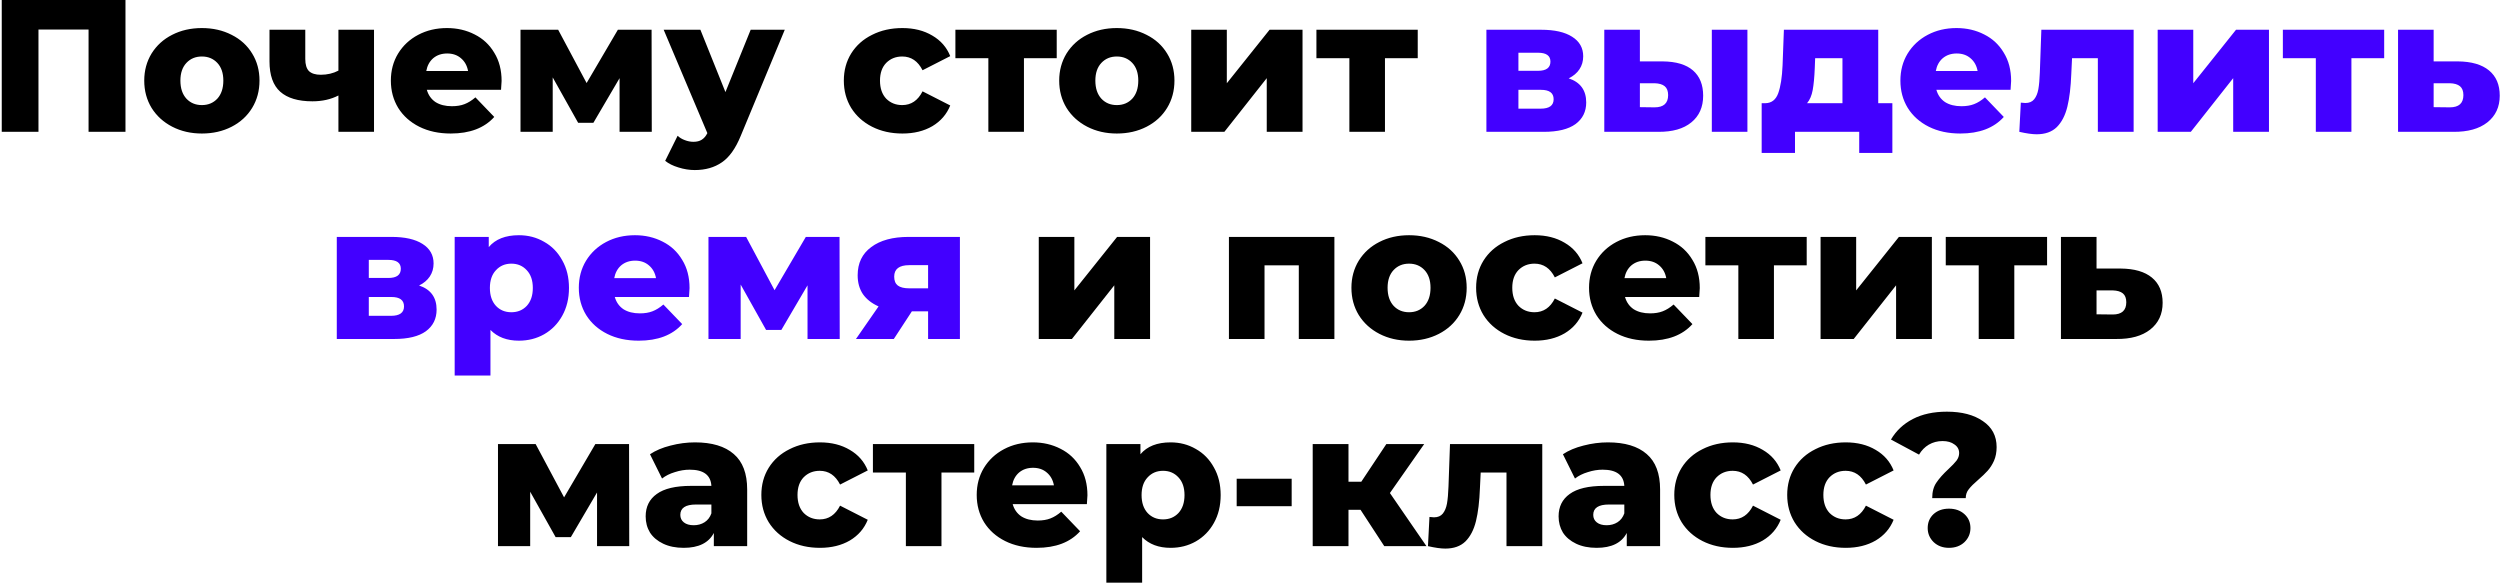
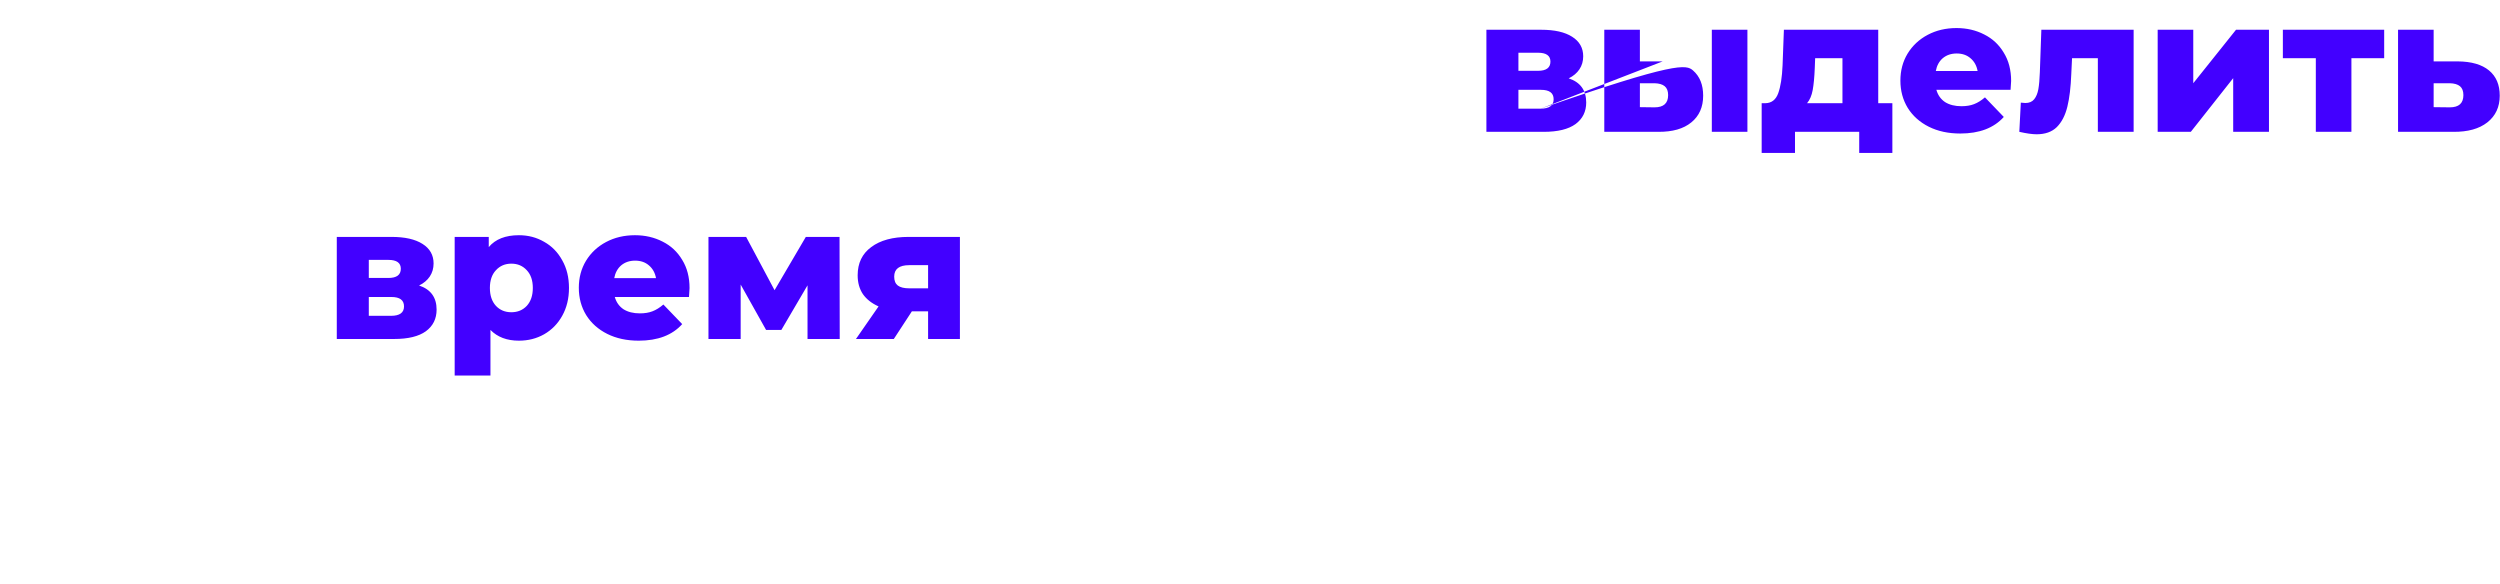
<svg xmlns="http://www.w3.org/2000/svg" width="531" height="124" viewBox="0 0 531 124" fill="none">
-   <path d="M26.651 -1.90735e-06V28H18.811V6.28H8.171V28H0.371V-1.90735e-06H26.651ZM42.877 28.36C40.557 28.36 38.463 27.88 36.597 26.92C34.73 25.96 33.263 24.627 32.197 22.92C31.157 21.213 30.637 19.28 30.637 17.12C30.637 14.987 31.157 13.067 32.197 11.36C33.263 9.653 34.717 8.333 36.557 7.4C38.423 6.44 40.53 5.96 42.877 5.96C45.223 5.96 47.33 6.44 49.197 7.4C51.063 8.333 52.517 9.653 53.557 11.36C54.597 13.04 55.117 14.96 55.117 17.12C55.117 19.28 54.597 21.213 53.557 22.92C52.517 24.627 51.063 25.96 49.197 26.92C47.33 27.88 45.223 28.36 42.877 28.36ZM42.877 22.32C44.21 22.32 45.303 21.867 46.157 20.96C47.01 20.027 47.437 18.747 47.437 17.12C47.437 15.52 47.01 14.267 46.157 13.36C45.303 12.453 44.21 12 42.877 12C41.543 12 40.45 12.453 39.597 13.36C38.743 14.267 38.317 15.52 38.317 17.12C38.317 18.747 38.743 20.027 39.597 20.96C40.45 21.867 41.543 22.32 42.877 22.32ZM79.441 6.32V28H71.881V20.28C70.281 21.107 68.441 21.52 66.361 21.52C63.321 21.52 61.041 20.84 59.521 19.48C58.001 18.12 57.241 15.973 57.241 13.04V6.32H64.841V12.52C64.841 13.72 65.108 14.587 65.641 15.12C66.201 15.627 67.028 15.88 68.121 15.88C69.508 15.88 70.761 15.587 71.881 15V6.32H79.441ZM106.54 17.2C106.54 17.253 106.5 17.88 106.42 19.08H90.659C90.98 20.2 91.593 21.067 92.499 21.68C93.433 22.267 94.593 22.56 95.98 22.56C97.019 22.56 97.913 22.413 98.659 22.12C99.433 21.827 100.206 21.347 100.98 20.68L104.98 24.84C102.873 27.187 99.793 28.36 95.74 28.36C93.206 28.36 90.98 27.88 89.059 26.92C87.139 25.96 85.646 24.627 84.579 22.92C83.54 21.213 83.019 19.28 83.019 17.12C83.019 14.987 83.526 13.08 84.54 11.4C85.579 9.693 87.006 8.36 88.82 7.4C90.633 6.44 92.673 5.96 94.939 5.96C97.1 5.96 99.059 6.413 100.82 7.32C102.58 8.2 103.966 9.493 104.98 11.2C106.02 12.88 106.54 14.88 106.54 17.2ZM94.98 11.36C93.806 11.36 92.82 11.693 92.019 12.36C91.246 13.027 90.753 13.933 90.54 15.08H99.419C99.206 13.933 98.7 13.027 97.9 12.36C97.126 11.693 96.153 11.36 94.98 11.36ZM131.596 28V16.6L126.036 26.08H122.796L117.396 16.44V28H110.556V6.32H118.556L124.596 17.64L131.236 6.32H138.396L138.436 28H131.596ZM166.684 6.32L157.324 28.88C156.231 31.547 154.897 33.413 153.324 34.48C151.751 35.573 149.831 36.12 147.564 36.12C146.417 36.12 145.257 35.933 144.084 35.56C142.937 35.213 142.004 34.747 141.284 34.16L143.924 28.84C144.351 29.24 144.857 29.547 145.444 29.76C146.057 30 146.671 30.12 147.284 30.12C148.004 30.12 148.591 29.973 149.044 29.68C149.524 29.387 149.924 28.92 150.244 28.28L140.964 6.32H148.764L154.084 19.56L159.444 6.32H166.684ZM191.67 28.36C189.27 28.36 187.124 27.88 185.23 26.92C183.337 25.96 181.857 24.627 180.79 22.92C179.75 21.213 179.23 19.28 179.23 17.12C179.23 14.96 179.75 13.04 180.79 11.36C181.857 9.653 183.337 8.333 185.23 7.4C187.124 6.44 189.27 5.96 191.67 5.96C194.124 5.96 196.244 6.493 198.03 7.56C199.817 8.6 201.084 10.053 201.83 11.92L195.95 14.92C194.964 12.973 193.524 12 191.63 12C190.27 12 189.137 12.453 188.23 13.36C187.35 14.267 186.91 15.52 186.91 17.12C186.91 18.747 187.35 20.027 188.23 20.96C189.137 21.867 190.27 22.32 191.63 22.32C193.524 22.32 194.964 21.347 195.95 19.4L201.83 22.4C201.084 24.267 199.817 25.733 198.03 26.8C196.244 27.84 194.124 28.36 191.67 28.36ZM224.447 12.36H217.487V28H209.927V12.36H202.927V6.32H224.447V12.36ZM237.213 28.36C234.893 28.36 232.799 27.88 230.933 26.92C229.066 25.96 227.599 24.627 226.533 22.92C225.493 21.213 224.973 19.28 224.973 17.12C224.973 14.987 225.493 13.067 226.533 11.36C227.599 9.653 229.053 8.333 230.893 7.4C232.759 6.44 234.866 5.96 237.213 5.96C239.559 5.96 241.666 6.44 243.533 7.4C245.399 8.333 246.853 9.653 247.893 11.36C248.933 13.04 249.453 14.96 249.453 17.12C249.453 19.28 248.933 21.213 247.893 22.92C246.853 24.627 245.399 25.96 243.533 26.92C241.666 27.88 239.559 28.36 237.213 28.36ZM237.213 22.32C238.546 22.32 239.639 21.867 240.493 20.96C241.346 20.027 241.773 18.747 241.773 17.12C241.773 15.52 241.346 14.267 240.493 13.36C239.639 12.453 238.546 12 237.213 12C235.879 12 234.786 12.453 233.933 13.36C233.079 14.267 232.653 15.52 232.653 17.12C232.653 18.747 233.079 20.027 233.933 20.96C234.786 21.867 235.879 22.32 237.213 22.32ZM253.017 6.32H260.577V17.68L269.657 6.32H276.657V28H269.057V16.6L260.057 28H253.017V6.32ZM301.127 12.36H294.167V28H286.607V12.36H279.607V6.32H301.127V12.36ZM220.634 50.32H228.194V61.68L237.274 50.32H244.274V72H236.674V60.6L227.674 72H220.634V50.32ZM283.425 50.32V72H275.865V56.36H268.585V72H261.025V50.32H283.425ZM299.283 72.36C296.963 72.36 294.87 71.88 293.003 70.92C291.136 69.96 289.67 68.627 288.603 66.92C287.563 65.213 287.043 63.28 287.043 61.12C287.043 58.987 287.563 57.067 288.603 55.36C289.67 53.653 291.123 52.333 292.963 51.4C294.83 50.44 296.936 49.96 299.283 49.96C301.63 49.96 303.736 50.44 305.603 51.4C307.47 52.333 308.923 53.653 309.963 55.36C311.003 57.04 311.523 58.96 311.523 61.12C311.523 63.28 311.003 65.213 309.963 66.92C308.923 68.627 307.47 69.96 305.603 70.92C303.736 71.88 301.63 72.36 299.283 72.36ZM299.283 66.32C300.616 66.32 301.71 65.867 302.563 64.96C303.416 64.027 303.843 62.747 303.843 61.12C303.843 59.52 303.416 58.267 302.563 57.36C301.71 56.453 300.616 56 299.283 56C297.95 56 296.856 56.453 296.003 57.36C295.15 58.267 294.723 59.52 294.723 61.12C294.723 62.747 295.15 64.027 296.003 64.96C296.856 65.867 297.95 66.32 299.283 66.32ZM325.967 72.36C323.567 72.36 321.421 71.88 319.527 70.92C317.634 69.96 316.154 68.627 315.087 66.92C314.047 65.213 313.527 63.28 313.527 61.12C313.527 58.96 314.047 57.04 315.087 55.36C316.154 53.653 317.634 52.333 319.527 51.4C321.421 50.44 323.567 49.96 325.967 49.96C328.421 49.96 330.541 50.493 332.327 51.56C334.114 52.6 335.381 54.053 336.127 55.92L330.247 58.92C329.261 56.973 327.821 56 325.927 56C324.567 56 323.434 56.453 322.527 57.36C321.647 58.267 321.207 59.52 321.207 61.12C321.207 62.747 321.647 64.027 322.527 64.96C323.434 65.867 324.567 66.32 325.927 66.32C327.821 66.32 329.261 65.347 330.247 63.4L336.127 66.4C335.381 68.267 334.114 69.733 332.327 70.8C330.541 71.84 328.421 72.36 325.967 72.36ZM361.032 61.2C361.032 61.253 360.992 61.88 360.912 63.08H345.152C345.472 64.2 346.085 65.067 346.992 65.68C347.925 66.267 349.085 66.56 350.472 66.56C351.512 66.56 352.405 66.413 353.152 66.12C353.925 65.827 354.698 65.347 355.472 64.68L359.472 68.84C357.365 71.187 354.285 72.36 350.232 72.36C347.698 72.36 345.472 71.88 343.552 70.92C341.632 69.96 340.138 68.627 339.072 66.92C338.032 65.213 337.512 63.28 337.512 61.12C337.512 58.987 338.018 57.08 339.032 55.4C340.072 53.693 341.498 52.36 343.312 51.4C345.125 50.44 347.165 49.96 349.432 49.96C351.592 49.96 353.552 50.413 355.312 51.32C357.072 52.2 358.458 53.493 359.472 55.2C360.512 56.88 361.032 58.88 361.032 61.2ZM349.472 55.36C348.298 55.36 347.312 55.693 346.512 56.36C345.738 57.027 345.245 57.933 345.032 59.08H353.912C353.698 57.933 353.192 57.027 352.392 56.36C351.618 55.693 350.645 55.36 349.472 55.36ZM383.744 56.36H376.784V72H369.224V56.36H362.224V50.32H383.744V56.36ZM386.689 50.32H394.249V61.68L403.329 50.32H410.329V72H402.729V60.6L393.729 72H386.689V50.32ZM434.799 56.36H427.839V72H420.279V56.36H413.279V50.32H434.799V56.36ZM450.464 57.04C453.344 57.067 455.544 57.707 457.064 58.96C458.584 60.213 459.344 62 459.344 64.32C459.344 66.72 458.464 68.613 456.704 70C454.97 71.36 452.57 72.027 449.504 72H437.744V50.32H445.304V57.04H450.464ZM448.744 66.8C450.664 66.8 451.624 65.933 451.624 64.2C451.624 63.347 451.384 62.72 450.904 62.32C450.424 61.92 449.704 61.707 448.744 61.68H445.304V66.76L448.744 66.8ZM126.811 116V104.6L121.251 114.08H118.011L112.611 104.44V116H105.771V94.32H113.771L119.811 105.64L126.451 94.32H133.611L133.651 116H126.811ZM147.619 93.96C151.219 93.96 153.965 94.787 155.859 96.44C157.752 98.067 158.699 100.573 158.699 103.96V116H151.619V113.2C150.525 115.307 148.392 116.36 145.219 116.36C143.539 116.36 142.085 116.067 140.859 115.48C139.632 114.893 138.699 114.107 138.059 113.12C137.445 112.107 137.139 110.96 137.139 109.68C137.139 107.627 137.925 106.04 139.499 104.92C141.072 103.773 143.499 103.2 146.779 103.2H151.099C150.965 100.907 149.432 99.76 146.499 99.76C145.459 99.76 144.405 99.933 143.339 100.28C142.272 100.6 141.365 101.053 140.619 101.64L138.059 96.48C139.259 95.68 140.712 95.067 142.419 94.64C144.152 94.187 145.885 93.96 147.619 93.96ZM147.339 111.56C148.219 111.56 148.992 111.347 149.659 110.92C150.325 110.493 150.805 109.867 151.099 109.04V107.16H147.819C145.605 107.16 144.499 107.893 144.499 109.36C144.499 110.027 144.752 110.56 145.259 110.96C145.765 111.36 146.459 111.56 147.339 111.56ZM174.151 116.36C171.751 116.36 169.604 115.88 167.711 114.92C165.818 113.96 164.338 112.627 163.271 110.92C162.231 109.213 161.711 107.28 161.711 105.12C161.711 102.96 162.231 101.04 163.271 99.36C164.338 97.653 165.818 96.333 167.711 95.4C169.604 94.44 171.751 93.96 174.151 93.96C176.604 93.96 178.724 94.493 180.511 95.56C182.298 96.6 183.564 98.053 184.311 99.92L178.431 102.92C177.444 100.973 176.004 100 174.111 100C172.751 100 171.618 100.453 170.711 101.36C169.831 102.267 169.391 103.52 169.391 105.12C169.391 106.747 169.831 108.027 170.711 108.96C171.618 109.867 172.751 110.32 174.111 110.32C176.004 110.32 177.444 109.347 178.431 107.4L184.311 110.4C183.564 112.267 182.298 113.733 180.511 114.8C178.724 115.84 176.604 116.36 174.151 116.36ZM206.928 100.36H199.968V116H192.408V100.36H185.408V94.32H206.928V100.36ZM230.973 105.2C230.973 105.253 230.933 105.88 230.853 107.08H215.093C215.413 108.2 216.026 109.067 216.933 109.68C217.866 110.267 219.026 110.56 220.413 110.56C221.453 110.56 222.346 110.413 223.093 110.12C223.866 109.827 224.64 109.347 225.413 108.68L229.413 112.84C227.306 115.187 224.226 116.36 220.173 116.36C217.64 116.36 215.413 115.88 213.493 114.92C211.573 113.96 210.08 112.627 209.013 110.92C207.973 109.213 207.453 107.28 207.453 105.12C207.453 102.987 207.96 101.08 208.973 99.4C210.013 97.693 211.44 96.36 213.253 95.4C215.066 94.44 217.106 93.96 219.373 93.96C221.533 93.96 223.493 94.413 225.253 95.32C227.013 96.2 228.4 97.493 229.413 99.2C230.453 100.88 230.973 102.88 230.973 105.2ZM219.413 99.36C218.24 99.36 217.253 99.693 216.453 100.36C215.68 101.027 215.186 101.933 214.973 103.08H223.853C223.64 101.933 223.133 101.027 222.333 100.36C221.56 99.693 220.586 99.36 219.413 99.36ZM248.63 93.96C250.603 93.96 252.39 94.427 253.99 95.36C255.616 96.267 256.896 97.573 257.83 99.28C258.79 100.96 259.27 102.92 259.27 105.16C259.27 107.4 258.79 109.373 257.83 111.08C256.896 112.76 255.616 114.067 253.99 115C252.39 115.907 250.603 116.36 248.63 116.36C246.096 116.36 244.083 115.6 242.59 114.08V123.76H234.99V94.32H242.23V96.48C243.643 94.8 245.776 93.96 248.63 93.96ZM247.03 110.32C248.363 110.32 249.456 109.867 250.31 108.96C251.163 108.027 251.59 106.76 251.59 105.16C251.59 103.56 251.163 102.307 250.31 101.4C249.456 100.467 248.363 100 247.03 100C245.696 100 244.603 100.467 243.75 101.4C242.896 102.307 242.47 103.56 242.47 105.16C242.47 106.76 242.896 108.027 243.75 108.96C244.603 109.867 245.696 110.32 247.03 110.32ZM262.67 101.68H274.35V107.52H262.67V101.68ZM288.978 108.28H286.418V116H278.818V94.32H286.418V102.32H289.138L294.458 94.32H302.498L295.218 104.72L302.978 116H294.018L288.978 108.28ZM327.578 94.32V116H319.978V100.36H314.498L314.338 103.68C314.231 106.507 313.951 108.84 313.497 110.68C313.044 112.52 312.298 113.96 311.258 115C310.218 116.013 308.791 116.52 306.978 116.52C306.044 116.52 304.817 116.347 303.298 116L303.618 109.8C304.098 109.853 304.418 109.88 304.578 109.88C305.404 109.88 306.031 109.613 306.458 109.08C306.884 108.547 307.178 107.84 307.338 106.96C307.498 106.053 307.604 104.853 307.658 103.36L307.978 94.32H327.578ZM341.525 93.96C345.125 93.96 347.872 94.787 349.765 96.44C351.658 98.067 352.605 100.573 352.605 103.96V116H345.525V113.2C344.432 115.307 342.298 116.36 339.125 116.36C337.445 116.36 335.992 116.067 334.765 115.48C333.538 114.893 332.605 114.107 331.965 113.12C331.352 112.107 331.045 110.96 331.045 109.68C331.045 107.627 331.832 106.04 333.405 104.92C334.978 103.773 337.405 103.2 340.685 103.2H345.005C344.872 100.907 343.338 99.76 340.405 99.76C339.365 99.76 338.312 99.933 337.245 100.28C336.178 100.6 335.272 101.053 334.525 101.64L331.965 96.48C333.165 95.68 334.618 95.067 336.325 94.64C338.058 94.187 339.792 93.96 341.525 93.96ZM341.245 111.56C342.125 111.56 342.898 111.347 343.565 110.92C344.232 110.493 344.712 109.867 345.005 109.04V107.16H341.725C339.512 107.16 338.405 107.893 338.405 109.36C338.405 110.027 338.658 110.56 339.165 110.96C339.672 111.36 340.365 111.56 341.245 111.56ZM368.057 116.36C365.657 116.36 363.511 115.88 361.617 114.92C359.724 113.96 358.244 112.627 357.177 110.92C356.137 109.213 355.617 107.28 355.617 105.12C355.617 102.96 356.137 101.04 357.177 99.36C358.244 97.653 359.724 96.333 361.617 95.4C363.511 94.44 365.657 93.96 368.057 93.96C370.511 93.96 372.631 94.493 374.417 95.56C376.204 96.6 377.471 98.053 378.217 99.92L372.337 102.92C371.351 100.973 369.911 100 368.017 100C366.657 100 365.524 100.453 364.617 101.36C363.737 102.267 363.297 103.52 363.297 105.12C363.297 106.747 363.737 108.027 364.617 108.96C365.524 109.867 366.657 110.32 368.017 110.32C369.911 110.32 371.351 109.347 372.337 107.4L378.217 110.4C377.471 112.267 376.204 113.733 374.417 114.8C372.631 115.84 370.511 116.36 368.057 116.36ZM392.042 116.36C389.642 116.36 387.495 115.88 385.602 114.92C383.708 113.96 382.228 112.627 381.162 110.92C380.122 109.213 379.602 107.28 379.602 105.12C379.602 102.96 380.122 101.04 381.162 99.36C382.228 97.653 383.708 96.333 385.602 95.4C387.495 94.44 389.642 93.96 392.042 93.96C394.495 93.96 396.615 94.493 398.402 95.56C400.188 96.6 401.455 98.053 402.202 99.92L396.322 102.92C395.335 100.973 393.895 100 392.002 100C390.642 100 389.508 100.453 388.602 101.36C387.722 102.267 387.282 103.52 387.282 105.12C387.282 106.747 387.722 108.027 388.602 108.96C389.508 109.867 390.642 110.32 392.002 110.32C393.895 110.32 395.335 109.347 396.322 107.4L402.202 110.4C401.455 112.267 400.188 113.733 398.402 114.8C396.615 115.84 394.495 116.36 392.042 116.36ZM410.402 105.8C410.402 104.467 410.695 103.373 411.282 102.52C411.869 101.64 412.722 100.68 413.842 99.64C414.615 98.92 415.189 98.32 415.562 97.84C415.935 97.333 416.122 96.8 416.122 96.24C416.122 95.467 415.789 94.853 415.122 94.4C414.482 93.92 413.642 93.68 412.602 93.68C411.535 93.68 410.562 93.933 409.682 94.44C408.829 94.947 408.135 95.653 407.602 96.56L401.642 93.36C402.735 91.493 404.282 90.04 406.282 89C408.282 87.96 410.695 87.44 413.522 87.44C416.695 87.44 419.242 88.107 421.162 89.44C423.109 90.747 424.082 92.587 424.082 94.96C424.082 96.053 423.895 97.027 423.522 97.88C423.149 98.707 422.695 99.413 422.162 100C421.655 100.56 420.989 101.2 420.162 101.92C419.255 102.693 418.589 103.36 418.162 103.92C417.735 104.453 417.522 105.08 417.522 105.8H410.402ZM413.962 116.36C412.655 116.36 411.575 115.96 410.722 115.16C409.869 114.333 409.442 113.333 409.442 112.16C409.442 110.96 409.855 109.973 410.682 109.2C411.535 108.427 412.629 108.04 413.962 108.04C415.295 108.04 416.389 108.427 417.242 109.2C418.095 109.973 418.522 110.96 418.522 112.16C418.522 113.333 418.095 114.333 417.242 115.16C416.389 115.96 415.295 116.36 413.962 116.36Z" fill="black" />
-   <path d="M333.192 16.64C335.672 17.467 336.912 19.173 336.912 21.76C336.912 23.707 336.152 25.24 334.632 26.36C333.112 27.453 330.872 28 327.912 28H315.712V6.32H327.352C330.179 6.32 332.366 6.813 333.912 7.8C335.486 8.787 336.272 10.173 336.272 11.96C336.272 13 336.006 13.92 335.472 14.72C334.939 15.52 334.179 16.16 333.192 16.64ZM322.512 15.04H326.672C328.432 15.04 329.312 14.387 329.312 13.08C329.312 11.827 328.432 11.2 326.672 11.2H322.512V15.04ZM327.232 23.08C329.072 23.08 329.992 22.413 329.992 21.08C329.992 19.747 329.099 19.08 327.312 19.08H322.512V23.08H327.232ZM353.151 13.04C356.005 13.067 358.151 13.707 359.591 14.96C361.031 16.213 361.751 18 361.751 20.32C361.751 22.747 360.911 24.64 359.231 26C357.578 27.36 355.231 28.027 352.191 28H340.751V6.32H348.311V13.04H353.151ZM363.591 6.32H371.151V28H363.591V6.32ZM351.431 22.8C353.351 22.8 354.311 21.933 354.311 20.2C354.311 19.347 354.071 18.72 353.591 18.32C353.111 17.92 352.391 17.707 351.431 17.68H348.311V22.76L351.431 22.8ZM401.938 21.92V32.48H394.898V28H381.258V32.48H374.178V21.92H374.978C376.285 21.893 377.192 21.187 377.698 19.8C378.205 18.387 378.512 16.413 378.618 13.88L378.898 6.32H398.938V21.92H401.938ZM385.458 14.44C385.378 16.387 385.232 17.947 385.018 19.12C384.805 20.293 384.405 21.227 383.818 21.92H391.338V12.36H385.538L385.458 14.44ZM427.165 17.2C427.165 17.253 427.125 17.88 427.045 19.08H411.285C411.605 20.2 412.218 21.067 413.125 21.68C414.058 22.267 415.218 22.56 416.605 22.56C417.645 22.56 418.538 22.413 419.285 22.12C420.058 21.827 420.831 21.347 421.605 20.68L425.605 24.84C423.498 27.187 420.418 28.36 416.365 28.36C413.831 28.36 411.605 27.88 409.685 26.92C407.765 25.96 406.271 24.627 405.205 22.92C404.165 21.213 403.645 19.28 403.645 17.12C403.645 14.987 404.151 13.08 405.165 11.4C406.205 9.693 407.631 8.36 409.445 7.4C411.258 6.44 413.298 5.96 415.565 5.96C417.725 5.96 419.685 6.413 421.445 7.32C423.205 8.2 424.591 9.493 425.605 11.2C426.645 12.88 427.165 14.88 427.165 17.2ZM415.605 11.36C414.431 11.36 413.445 11.693 412.645 12.36C411.871 13.027 411.378 13.933 411.165 15.08H420.045C419.831 13.933 419.325 13.027 418.525 12.36C417.751 11.693 416.778 11.36 415.605 11.36ZM453.183 6.32V28H445.583V12.36H440.103L439.943 15.68C439.836 18.507 439.556 20.84 439.103 22.68C438.65 24.52 437.903 25.96 436.863 27C435.823 28.013 434.396 28.52 432.583 28.52C431.65 28.52 430.423 28.347 428.903 28L429.223 21.8C429.703 21.853 430.023 21.88 430.183 21.88C431.01 21.88 431.636 21.613 432.063 21.08C432.49 20.547 432.783 19.84 432.943 18.96C433.103 18.053 433.21 16.853 433.263 15.36L433.583 6.32H453.183ZM458.29 6.32H465.85V17.68L474.93 6.32H481.93V28H474.33V16.6L465.33 28H458.29V6.32ZM506.4 12.36H499.44V28H491.88V12.36H484.88V6.32H506.4V12.36ZM522.065 13.04C524.945 13.067 527.145 13.707 528.665 14.96C530.185 16.213 530.945 18 530.945 20.32C530.945 22.72 530.065 24.613 528.305 26C526.572 27.36 524.172 28.027 521.105 28H509.345V6.32H516.905V13.04H522.065ZM520.345 22.8C522.265 22.8 523.225 21.933 523.225 20.2C523.225 19.347 522.985 18.72 522.505 18.32C522.025 17.92 521.305 17.707 520.345 17.68H516.905V22.76L520.345 22.8ZM89.013 60.64C91.493 61.467 92.733 63.173 92.733 65.76C92.733 67.707 91.973 69.24 90.453 70.36C88.933 71.453 86.693 72 83.733 72H71.533V50.32H83.173C85.999 50.32 88.186 50.813 89.733 51.8C91.306 52.787 92.093 54.173 92.093 55.96C92.093 57 91.826 57.92 91.293 58.72C90.759 59.52 89.999 60.16 89.013 60.64ZM78.333 59.04H82.493C84.253 59.04 85.133 58.387 85.133 57.08C85.133 55.827 84.253 55.2 82.493 55.2H78.333V59.04ZM83.053 67.08C84.893 67.08 85.813 66.413 85.813 65.08C85.813 63.747 84.919 63.08 83.133 63.08H78.333V67.08H83.053ZM110.212 49.96C112.185 49.96 113.972 50.427 115.572 51.36C117.198 52.267 118.478 53.573 119.412 55.28C120.372 56.96 120.852 58.92 120.852 61.16C120.852 63.4 120.372 65.373 119.412 67.08C118.478 68.76 117.198 70.067 115.572 71C113.972 71.907 112.185 72.36 110.212 72.36C107.678 72.36 105.665 71.6 104.172 70.08V79.76H96.572V50.32H103.812V52.48C105.225 50.8 107.358 49.96 110.212 49.96ZM108.612 66.32C109.945 66.32 111.038 65.867 111.892 64.96C112.745 64.027 113.172 62.76 113.172 61.16C113.172 59.56 112.745 58.307 111.892 57.4C111.038 56.467 109.945 56 108.612 56C107.278 56 106.185 56.467 105.332 57.4C104.478 58.307 104.052 59.56 104.052 61.16C104.052 62.76 104.478 64.027 105.332 64.96C106.185 65.867 107.278 66.32 108.612 66.32ZM146.461 61.2C146.461 61.253 146.421 61.88 146.341 63.08H130.581C130.901 64.2 131.515 65.067 132.421 65.68C133.355 66.267 134.515 66.56 135.901 66.56C136.941 66.56 137.835 66.413 138.581 66.12C139.355 65.827 140.128 65.347 140.901 64.68L144.901 68.84C142.795 71.187 139.715 72.36 135.661 72.36C133.128 72.36 130.901 71.88 128.981 70.92C127.061 69.96 125.568 68.627 124.501 66.92C123.461 65.213 122.941 63.28 122.941 61.12C122.941 58.987 123.448 57.08 124.461 55.4C125.501 53.693 126.928 52.36 128.741 51.4C130.555 50.44 132.595 49.96 134.861 49.96C137.021 49.96 138.981 50.413 140.741 51.32C142.501 52.2 143.888 53.493 144.901 55.2C145.941 56.88 146.461 58.88 146.461 61.2ZM134.901 55.36C133.728 55.36 132.741 55.693 131.941 56.36C131.168 57.027 130.675 57.933 130.461 59.08H139.341C139.128 57.933 138.621 57.027 137.821 56.36C137.048 55.693 136.075 55.36 134.901 55.36ZM171.518 72V60.6L165.958 70.08H162.718L157.318 60.44V72H150.478V50.32H158.478L164.518 61.64L171.158 50.32H178.318L178.358 72H171.518ZM203.886 50.32V72H197.126V66.12H193.686L189.846 72H181.806L186.606 65.08C185.166 64.44 184.059 63.573 183.286 62.48C182.539 61.36 182.166 60.027 182.166 58.48C182.166 55.893 183.126 53.893 185.046 52.48C186.966 51.04 189.606 50.32 192.966 50.32H203.886ZM193.126 56.32C190.992 56.32 189.926 57.133 189.926 58.76C189.926 59.613 190.179 60.24 190.686 60.64C191.219 61.04 192.019 61.24 193.086 61.24H197.126V56.32H193.126Z" fill="#4200FF" />
+   <path d="M333.192 16.64C335.672 17.467 336.912 19.173 336.912 21.76C336.912 23.707 336.152 25.24 334.632 26.36C333.112 27.453 330.872 28 327.912 28H315.712V6.32H327.352C330.179 6.32 332.366 6.813 333.912 7.8C335.486 8.787 336.272 10.173 336.272 11.96C336.272 13 336.006 13.92 335.472 14.72C334.939 15.52 334.179 16.16 333.192 16.64ZM322.512 15.04H326.672C328.432 15.04 329.312 14.387 329.312 13.08C329.312 11.827 328.432 11.2 326.672 11.2H322.512V15.04ZM327.232 23.08C329.072 23.08 329.992 22.413 329.992 21.08C329.992 19.747 329.099 19.08 327.312 19.08H322.512V23.08H327.232ZC356.005 13.067 358.151 13.707 359.591 14.96C361.031 16.213 361.751 18 361.751 20.32C361.751 22.747 360.911 24.64 359.231 26C357.578 27.36 355.231 28.027 352.191 28H340.751V6.32H348.311V13.04H353.151ZM363.591 6.32H371.151V28H363.591V6.32ZM351.431 22.8C353.351 22.8 354.311 21.933 354.311 20.2C354.311 19.347 354.071 18.72 353.591 18.32C353.111 17.92 352.391 17.707 351.431 17.68H348.311V22.76L351.431 22.8ZM401.938 21.92V32.48H394.898V28H381.258V32.48H374.178V21.92H374.978C376.285 21.893 377.192 21.187 377.698 19.8C378.205 18.387 378.512 16.413 378.618 13.88L378.898 6.32H398.938V21.92H401.938ZM385.458 14.44C385.378 16.387 385.232 17.947 385.018 19.12C384.805 20.293 384.405 21.227 383.818 21.92H391.338V12.36H385.538L385.458 14.44ZM427.165 17.2C427.165 17.253 427.125 17.88 427.045 19.08H411.285C411.605 20.2 412.218 21.067 413.125 21.68C414.058 22.267 415.218 22.56 416.605 22.56C417.645 22.56 418.538 22.413 419.285 22.12C420.058 21.827 420.831 21.347 421.605 20.68L425.605 24.84C423.498 27.187 420.418 28.36 416.365 28.36C413.831 28.36 411.605 27.88 409.685 26.92C407.765 25.96 406.271 24.627 405.205 22.92C404.165 21.213 403.645 19.28 403.645 17.12C403.645 14.987 404.151 13.08 405.165 11.4C406.205 9.693 407.631 8.36 409.445 7.4C411.258 6.44 413.298 5.96 415.565 5.96C417.725 5.96 419.685 6.413 421.445 7.32C423.205 8.2 424.591 9.493 425.605 11.2C426.645 12.88 427.165 14.88 427.165 17.2ZM415.605 11.36C414.431 11.36 413.445 11.693 412.645 12.36C411.871 13.027 411.378 13.933 411.165 15.08H420.045C419.831 13.933 419.325 13.027 418.525 12.36C417.751 11.693 416.778 11.36 415.605 11.36ZM453.183 6.32V28H445.583V12.36H440.103L439.943 15.68C439.836 18.507 439.556 20.84 439.103 22.68C438.65 24.52 437.903 25.96 436.863 27C435.823 28.013 434.396 28.52 432.583 28.52C431.65 28.52 430.423 28.347 428.903 28L429.223 21.8C429.703 21.853 430.023 21.88 430.183 21.88C431.01 21.88 431.636 21.613 432.063 21.08C432.49 20.547 432.783 19.84 432.943 18.96C433.103 18.053 433.21 16.853 433.263 15.36L433.583 6.32H453.183ZM458.29 6.32H465.85V17.68L474.93 6.32H481.93V28H474.33V16.6L465.33 28H458.29V6.32ZM506.4 12.36H499.44V28H491.88V12.36H484.88V6.32H506.4V12.36ZM522.065 13.04C524.945 13.067 527.145 13.707 528.665 14.96C530.185 16.213 530.945 18 530.945 20.32C530.945 22.72 530.065 24.613 528.305 26C526.572 27.36 524.172 28.027 521.105 28H509.345V6.32H516.905V13.04H522.065ZM520.345 22.8C522.265 22.8 523.225 21.933 523.225 20.2C523.225 19.347 522.985 18.72 522.505 18.32C522.025 17.92 521.305 17.707 520.345 17.68H516.905V22.76L520.345 22.8ZM89.013 60.64C91.493 61.467 92.733 63.173 92.733 65.76C92.733 67.707 91.973 69.24 90.453 70.36C88.933 71.453 86.693 72 83.733 72H71.533V50.32H83.173C85.999 50.32 88.186 50.813 89.733 51.8C91.306 52.787 92.093 54.173 92.093 55.96C92.093 57 91.826 57.92 91.293 58.72C90.759 59.52 89.999 60.16 89.013 60.64ZM78.333 59.04H82.493C84.253 59.04 85.133 58.387 85.133 57.08C85.133 55.827 84.253 55.2 82.493 55.2H78.333V59.04ZM83.053 67.08C84.893 67.08 85.813 66.413 85.813 65.08C85.813 63.747 84.919 63.08 83.133 63.08H78.333V67.08H83.053ZM110.212 49.96C112.185 49.96 113.972 50.427 115.572 51.36C117.198 52.267 118.478 53.573 119.412 55.28C120.372 56.96 120.852 58.92 120.852 61.16C120.852 63.4 120.372 65.373 119.412 67.08C118.478 68.76 117.198 70.067 115.572 71C113.972 71.907 112.185 72.36 110.212 72.36C107.678 72.36 105.665 71.6 104.172 70.08V79.76H96.572V50.32H103.812V52.48C105.225 50.8 107.358 49.96 110.212 49.96ZM108.612 66.32C109.945 66.32 111.038 65.867 111.892 64.96C112.745 64.027 113.172 62.76 113.172 61.16C113.172 59.56 112.745 58.307 111.892 57.4C111.038 56.467 109.945 56 108.612 56C107.278 56 106.185 56.467 105.332 57.4C104.478 58.307 104.052 59.56 104.052 61.16C104.052 62.76 104.478 64.027 105.332 64.96C106.185 65.867 107.278 66.32 108.612 66.32ZM146.461 61.2C146.461 61.253 146.421 61.88 146.341 63.08H130.581C130.901 64.2 131.515 65.067 132.421 65.68C133.355 66.267 134.515 66.56 135.901 66.56C136.941 66.56 137.835 66.413 138.581 66.12C139.355 65.827 140.128 65.347 140.901 64.68L144.901 68.84C142.795 71.187 139.715 72.36 135.661 72.36C133.128 72.36 130.901 71.88 128.981 70.92C127.061 69.96 125.568 68.627 124.501 66.92C123.461 65.213 122.941 63.28 122.941 61.12C122.941 58.987 123.448 57.08 124.461 55.4C125.501 53.693 126.928 52.36 128.741 51.4C130.555 50.44 132.595 49.96 134.861 49.96C137.021 49.96 138.981 50.413 140.741 51.32C142.501 52.2 143.888 53.493 144.901 55.2C145.941 56.88 146.461 58.88 146.461 61.2ZM134.901 55.36C133.728 55.36 132.741 55.693 131.941 56.36C131.168 57.027 130.675 57.933 130.461 59.08H139.341C139.128 57.933 138.621 57.027 137.821 56.36C137.048 55.693 136.075 55.36 134.901 55.36ZM171.518 72V60.6L165.958 70.08H162.718L157.318 60.44V72H150.478V50.32H158.478L164.518 61.64L171.158 50.32H178.318L178.358 72H171.518ZM203.886 50.32V72H197.126V66.12H193.686L189.846 72H181.806L186.606 65.08C185.166 64.44 184.059 63.573 183.286 62.48C182.539 61.36 182.166 60.027 182.166 58.48C182.166 55.893 183.126 53.893 185.046 52.48C186.966 51.04 189.606 50.32 192.966 50.32H203.886ZM193.126 56.32C190.992 56.32 189.926 57.133 189.926 58.76C189.926 59.613 190.179 60.24 190.686 60.64C191.219 61.04 192.019 61.24 193.086 61.24H197.126V56.32H193.126Z" fill="#4200FF" />
</svg>